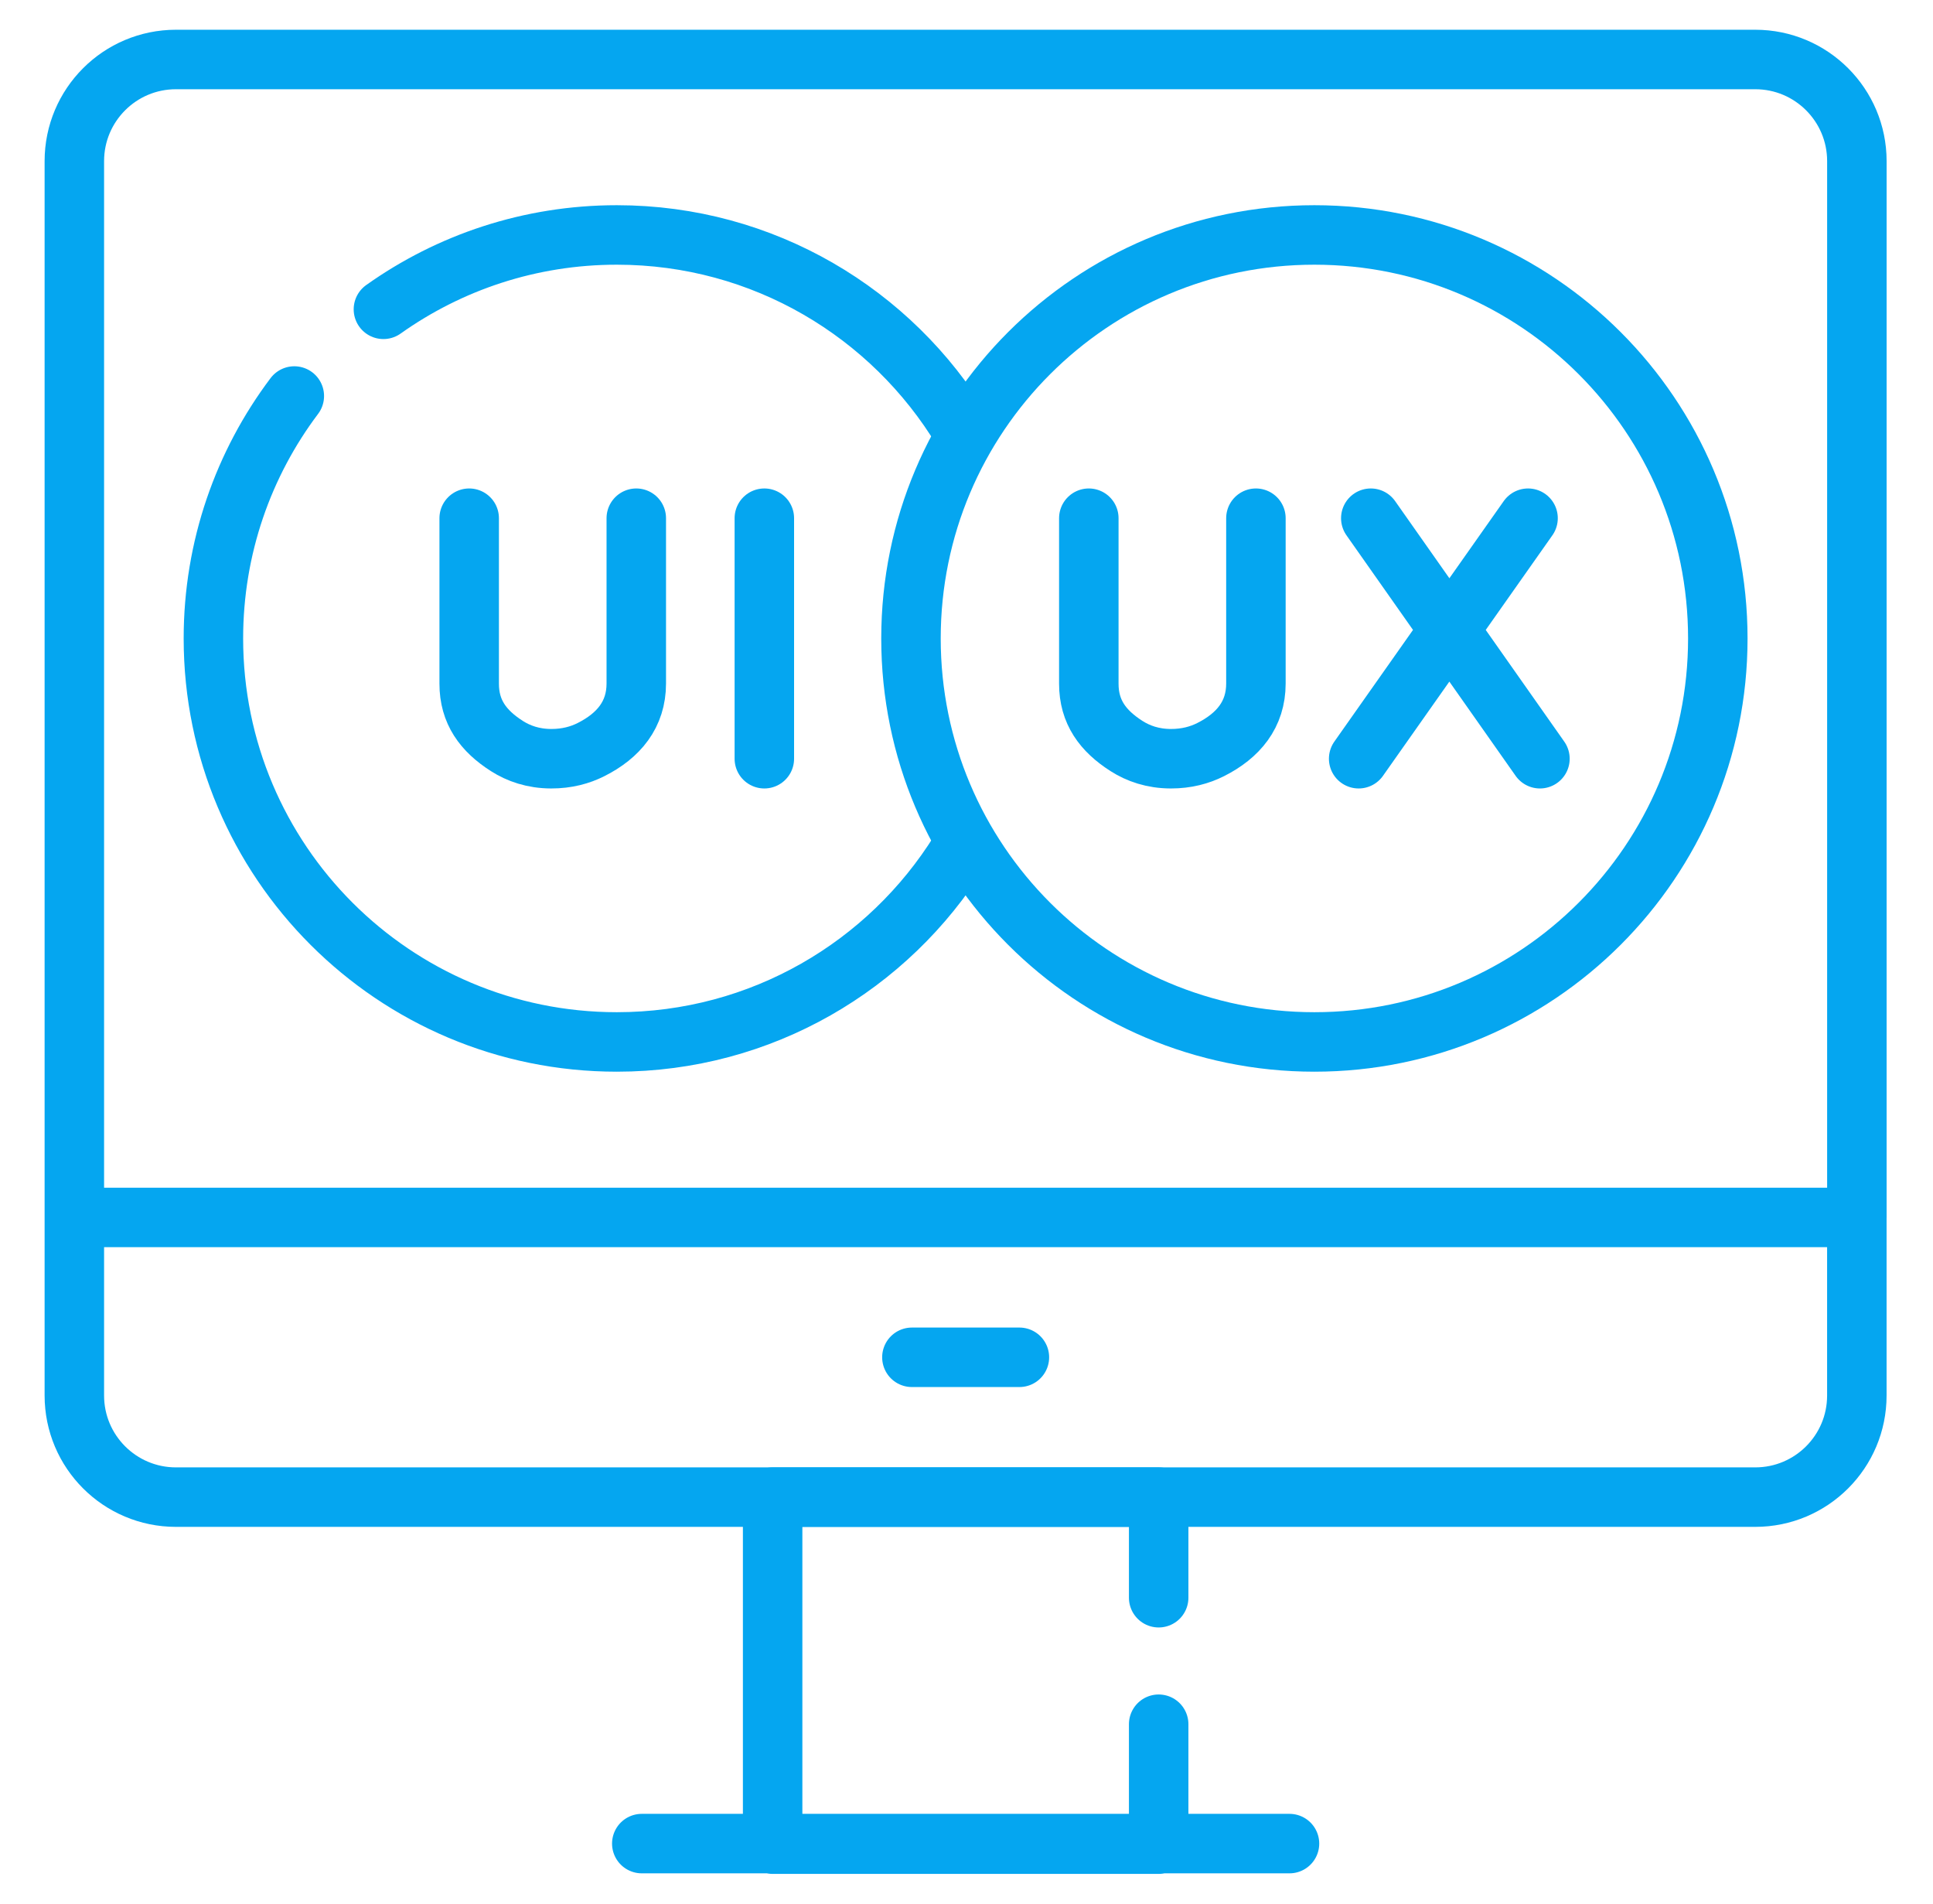
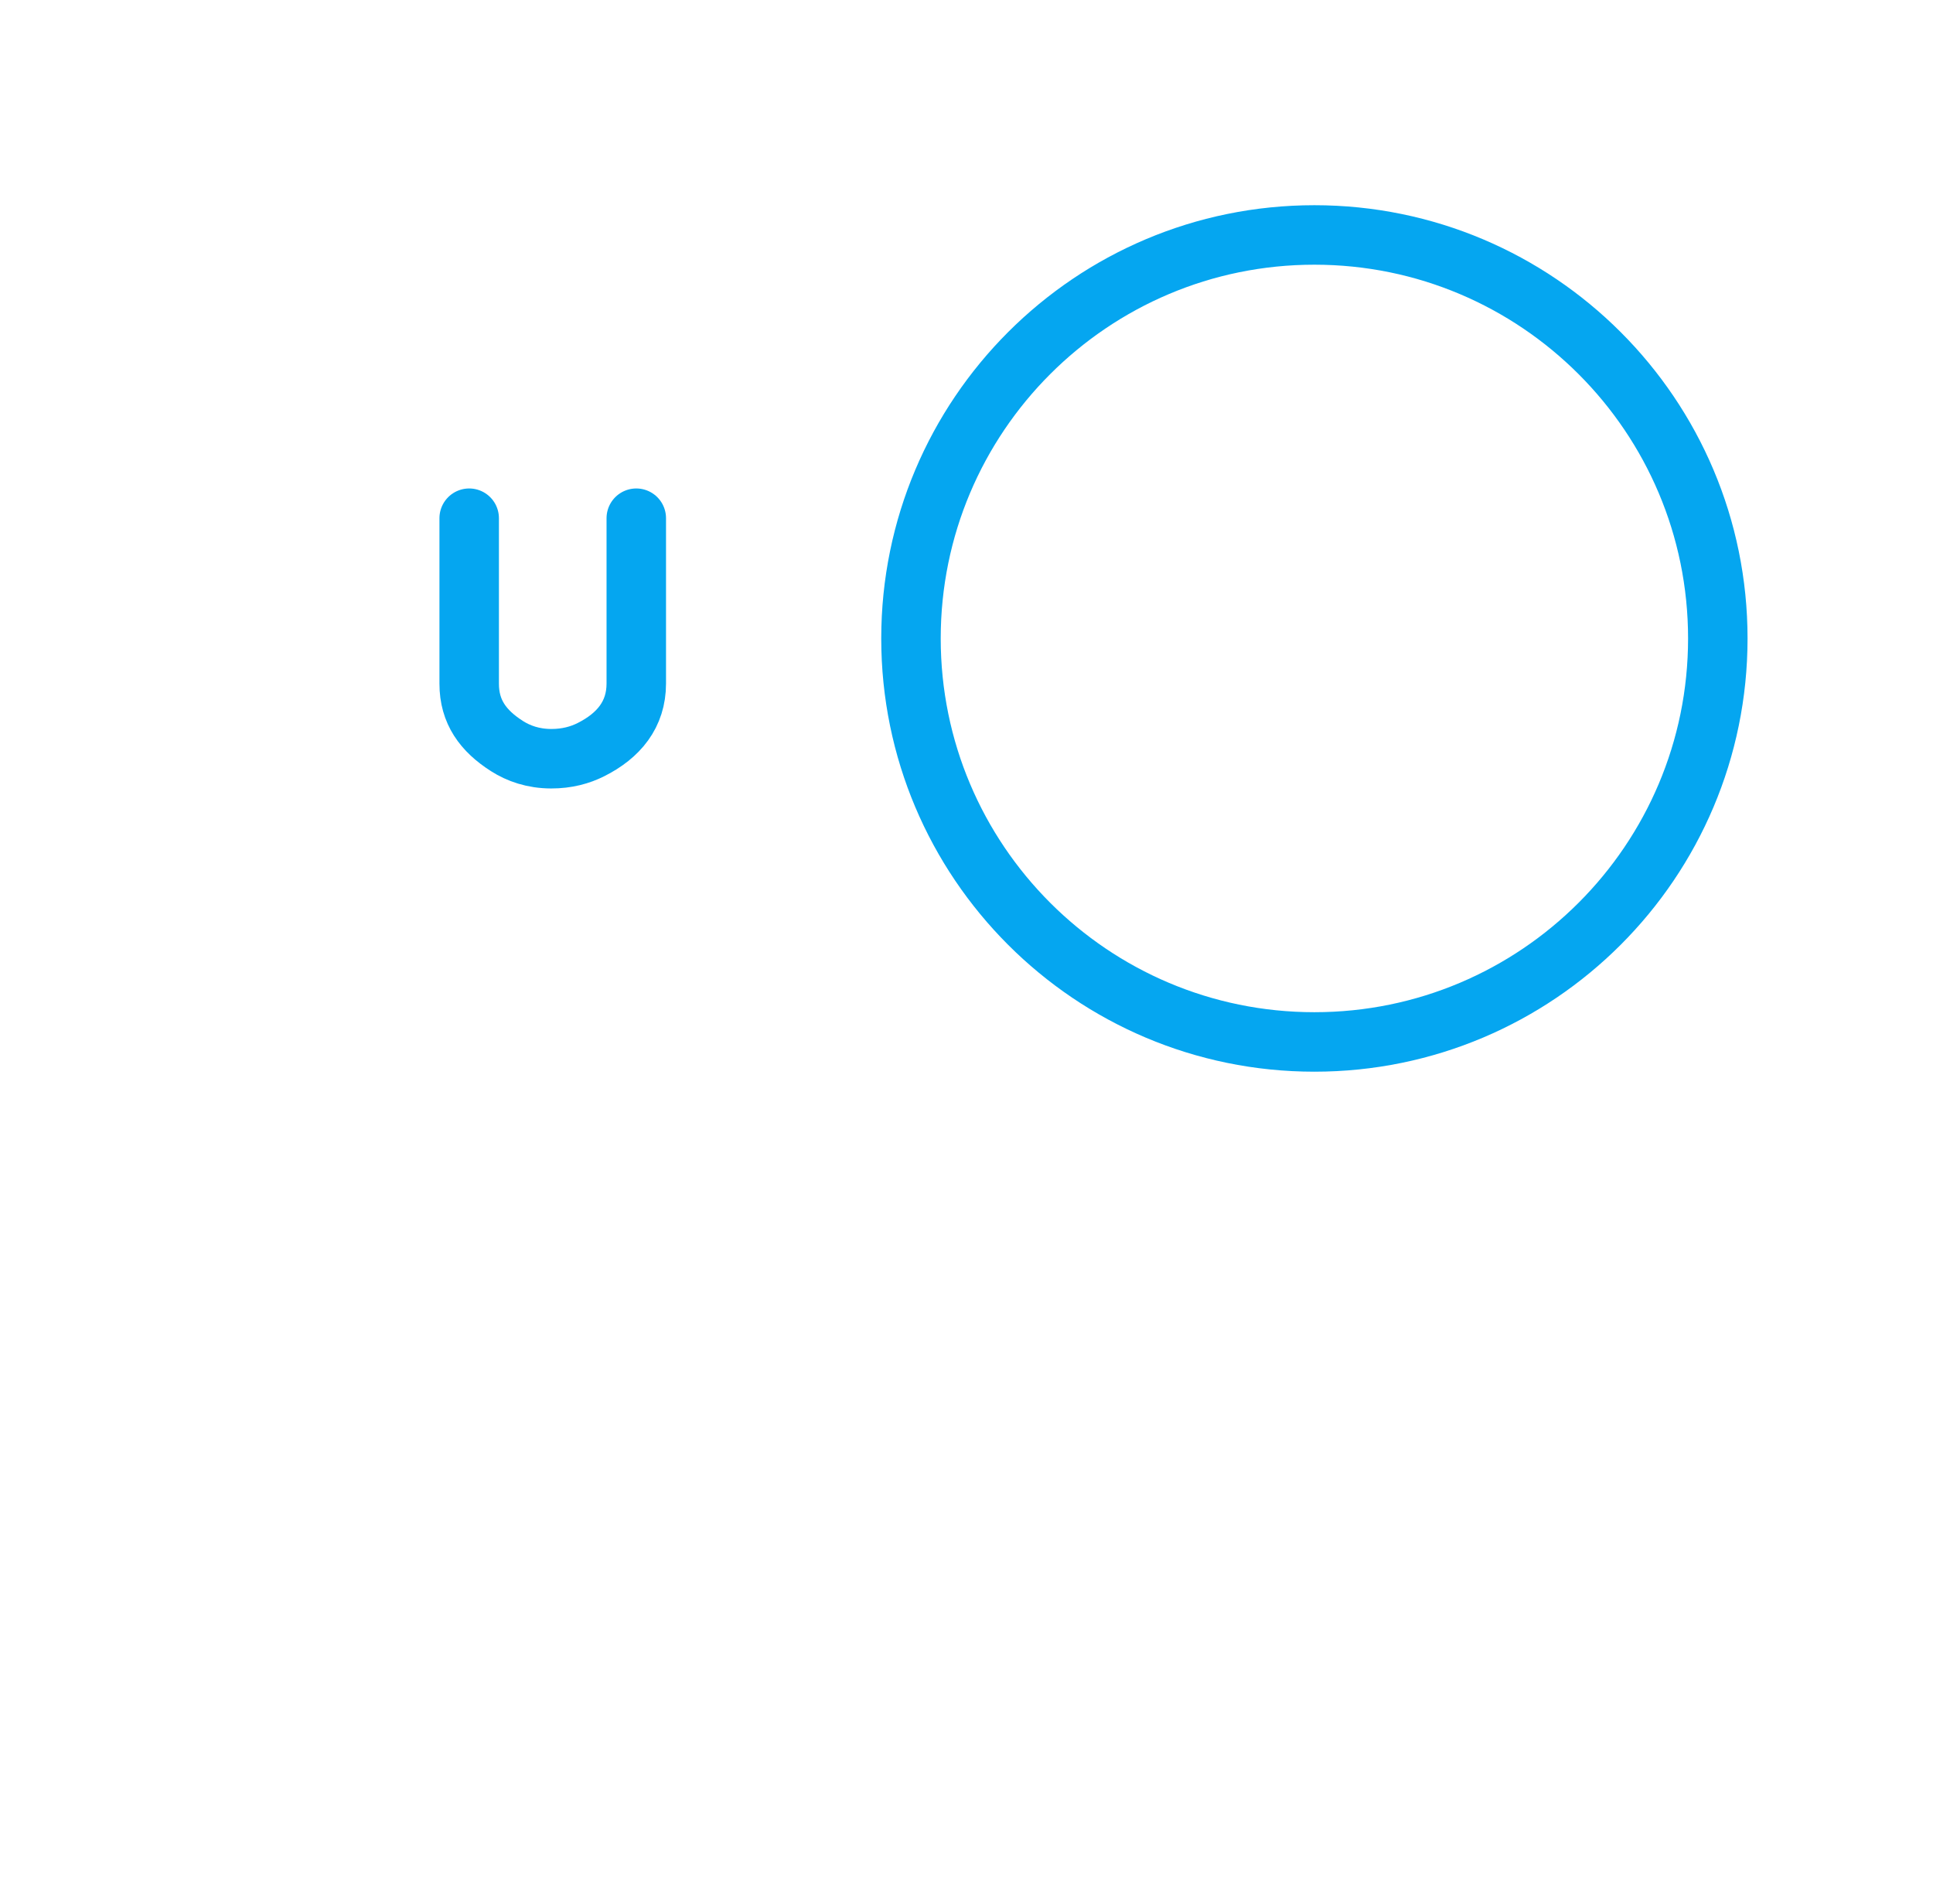
<svg xmlns="http://www.w3.org/2000/svg" width="65" height="64" viewBox="0 0 65 64" fill="none">
-   <path d="M2.5 40.93H62.44L62.44 5.416C62.44 3.53 60.91 2 59.023 2H5.917C4.03 2 2.5 3.53 2.5 5.416V40.93ZM2.5 40.93L2.5 46.917C2.5 48.804 4.03 50.333 5.916 50.333H59.023C60.91 50.333 62.44 48.804 62.439 46.917V40.93H2.5Z" stroke="#05A6F0" stroke-width="2" stroke-miterlimit="10" stroke-linecap="round" stroke-linejoin="round" />
-   <path d="M38.962 57.968V62H25.981V50.333H38.962V53.715M21.581 61.981H43.361M30.664 45.632H34.279M32.272 28.614C29.879 32.466 25.609 35.03 20.741 35.03C13.249 35.03 7.176 28.957 7.176 21.465C7.176 18.406 8.188 15.583 9.897 13.314M12.893 10.399C15.108 8.825 17.817 7.899 20.741 7.899C25.673 7.899 29.991 10.532 32.365 14.468M25.702 17.422V25.508" stroke="#05A6F0" stroke-width="2" stroke-miterlimit="10" stroke-linecap="round" stroke-linejoin="round" />
  <path d="M15.777 17.422V22.986C15.777 23.934 16.247 24.572 17.046 25.082C17.435 25.33 17.926 25.507 18.536 25.508C19.065 25.509 19.507 25.386 19.872 25.202C20.803 24.734 21.396 24.022 21.396 22.98V17.422" stroke="#05A6F0" stroke-width="2" stroke-miterlimit="10" stroke-linecap="round" stroke-linejoin="round" />
  <path d="M44.198 35.03C51.69 35.03 57.764 28.957 57.764 21.465C57.764 13.973 51.69 7.899 44.198 7.899C36.706 7.899 30.633 13.973 30.633 21.465C30.633 28.957 36.706 35.03 44.198 35.03Z" stroke="#05A6F0" stroke-width="2" stroke-miterlimit="10" stroke-linecap="round" stroke-linejoin="round" />
-   <path d="M46.095 17.422L51.783 25.508M51.383 17.422L45.687 25.508M36.613 17.422V22.986C36.613 23.934 37.083 24.572 37.882 25.082C38.271 25.33 38.762 25.507 39.372 25.508C39.901 25.509 40.343 25.386 40.708 25.202C41.639 24.734 42.232 24.022 42.232 22.98V17.422" stroke="#05A6F0" stroke-width="2" stroke-miterlimit="10" stroke-linecap="round" stroke-linejoin="round" />
</svg>